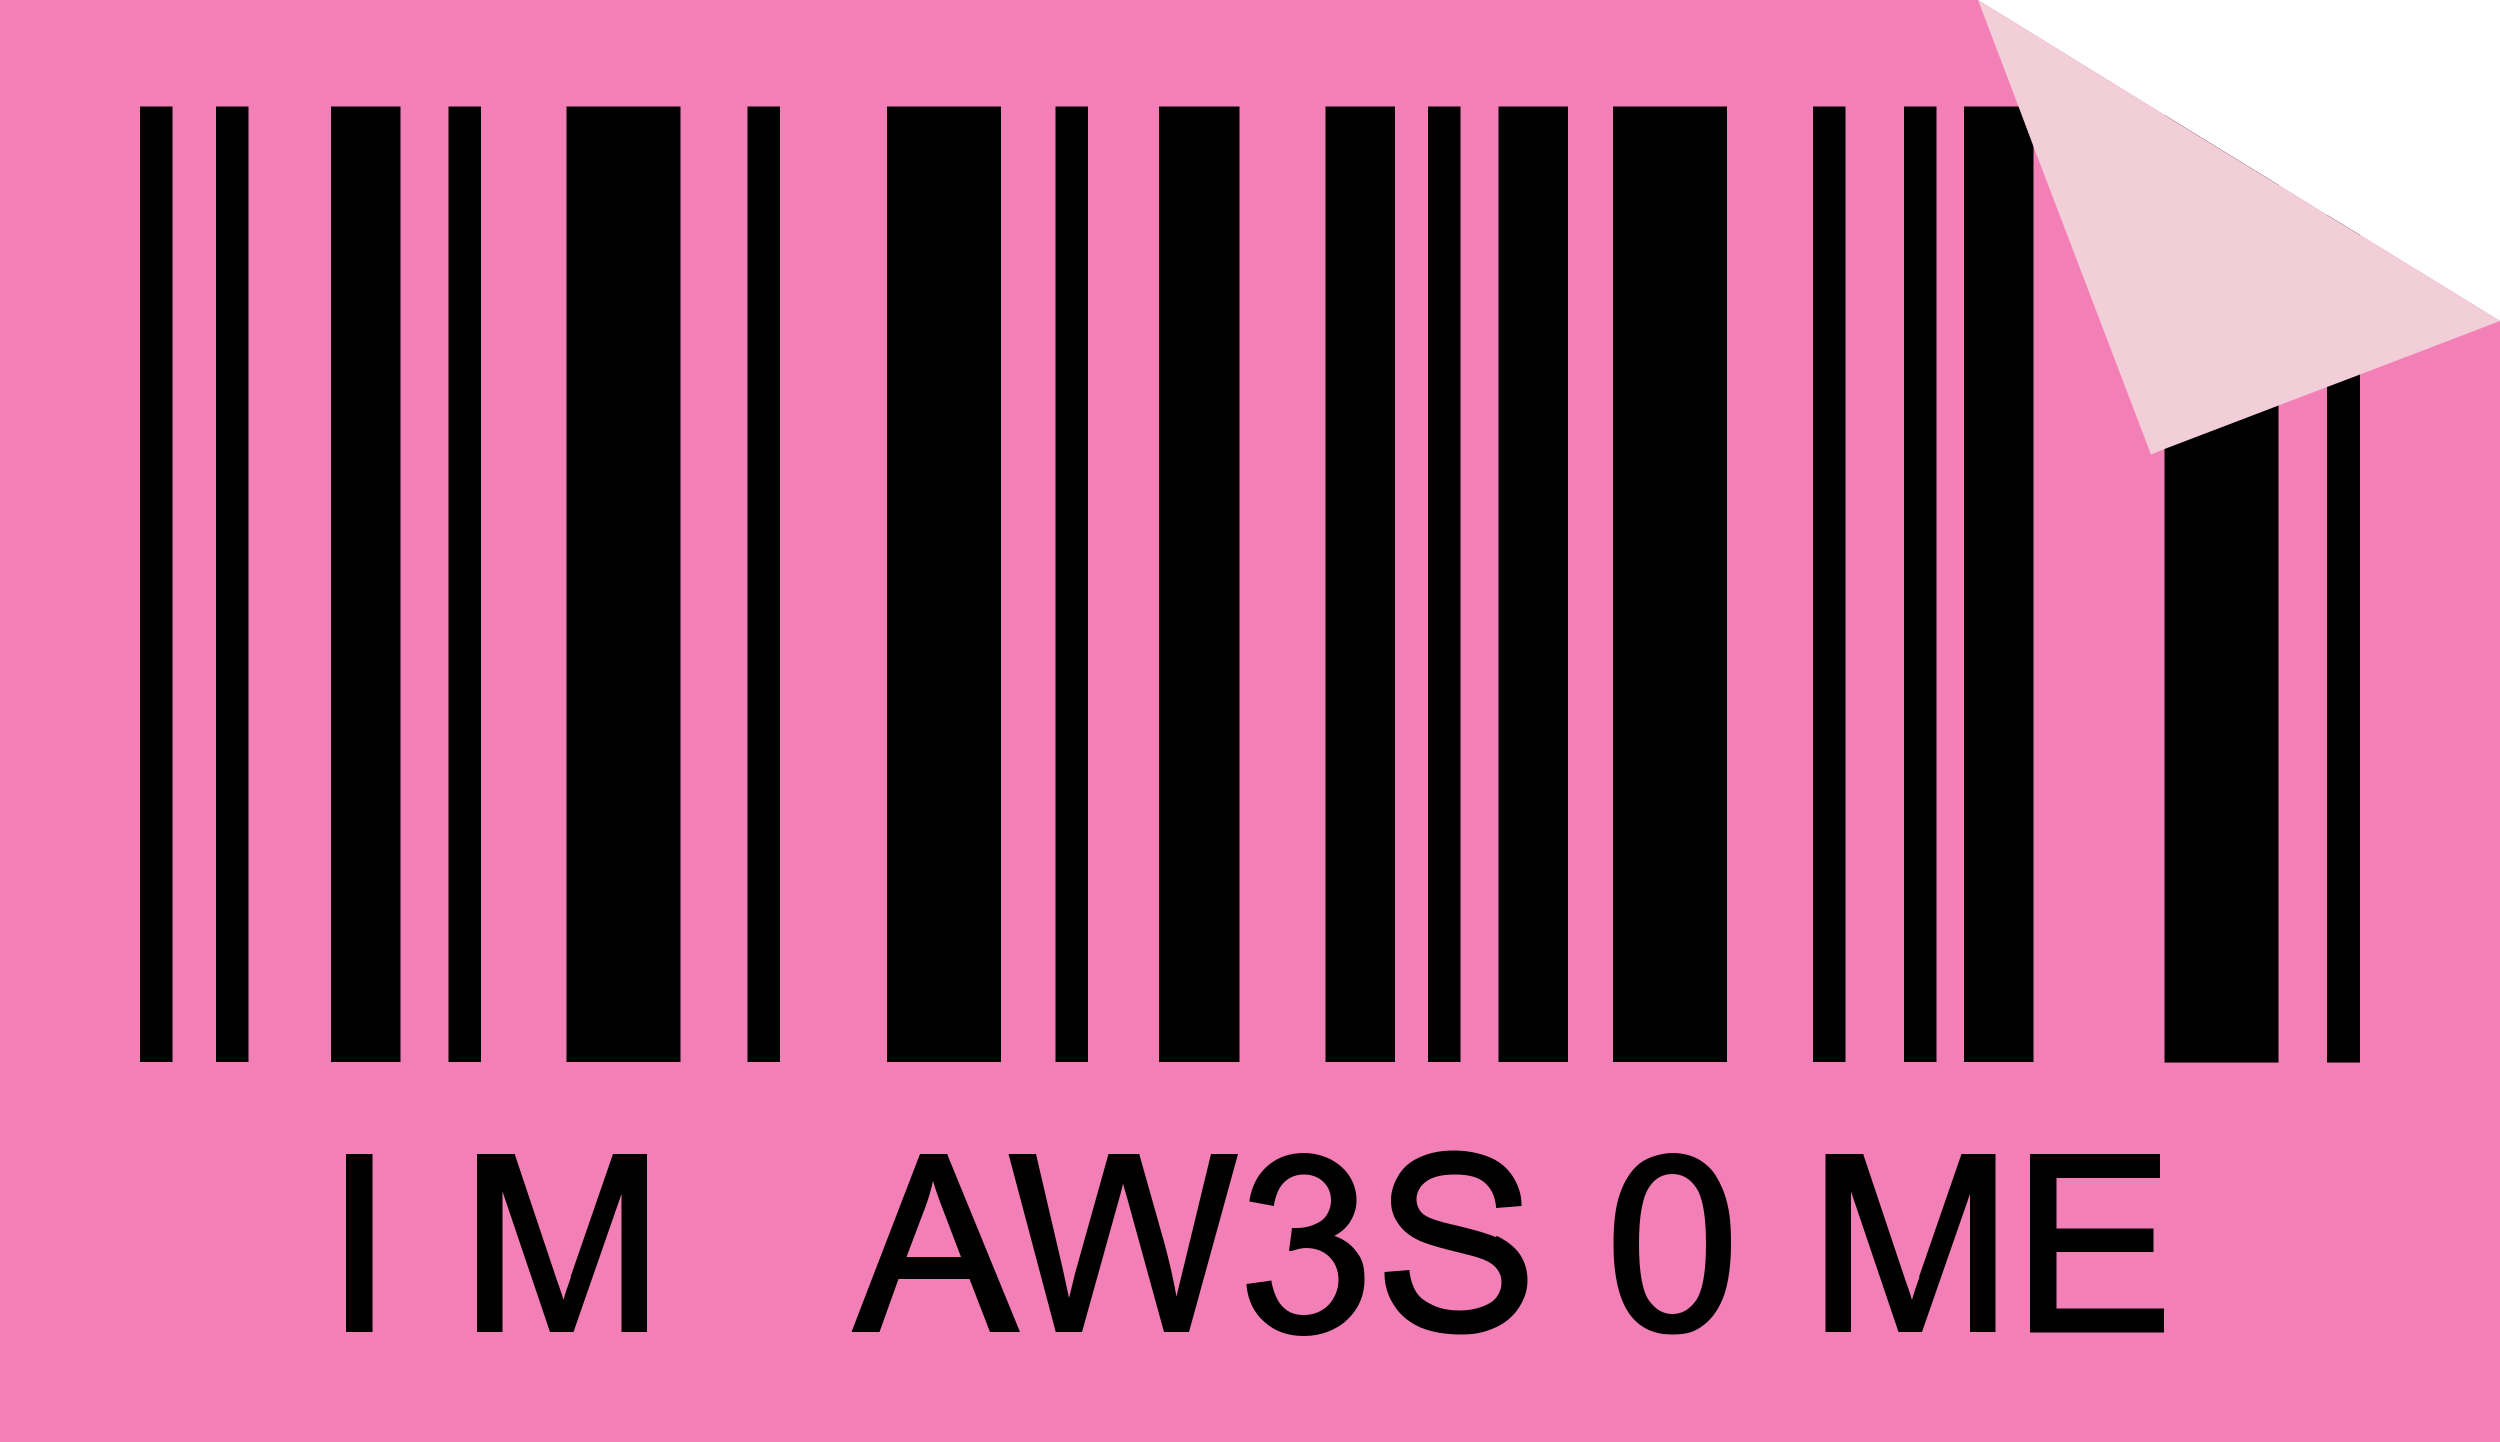
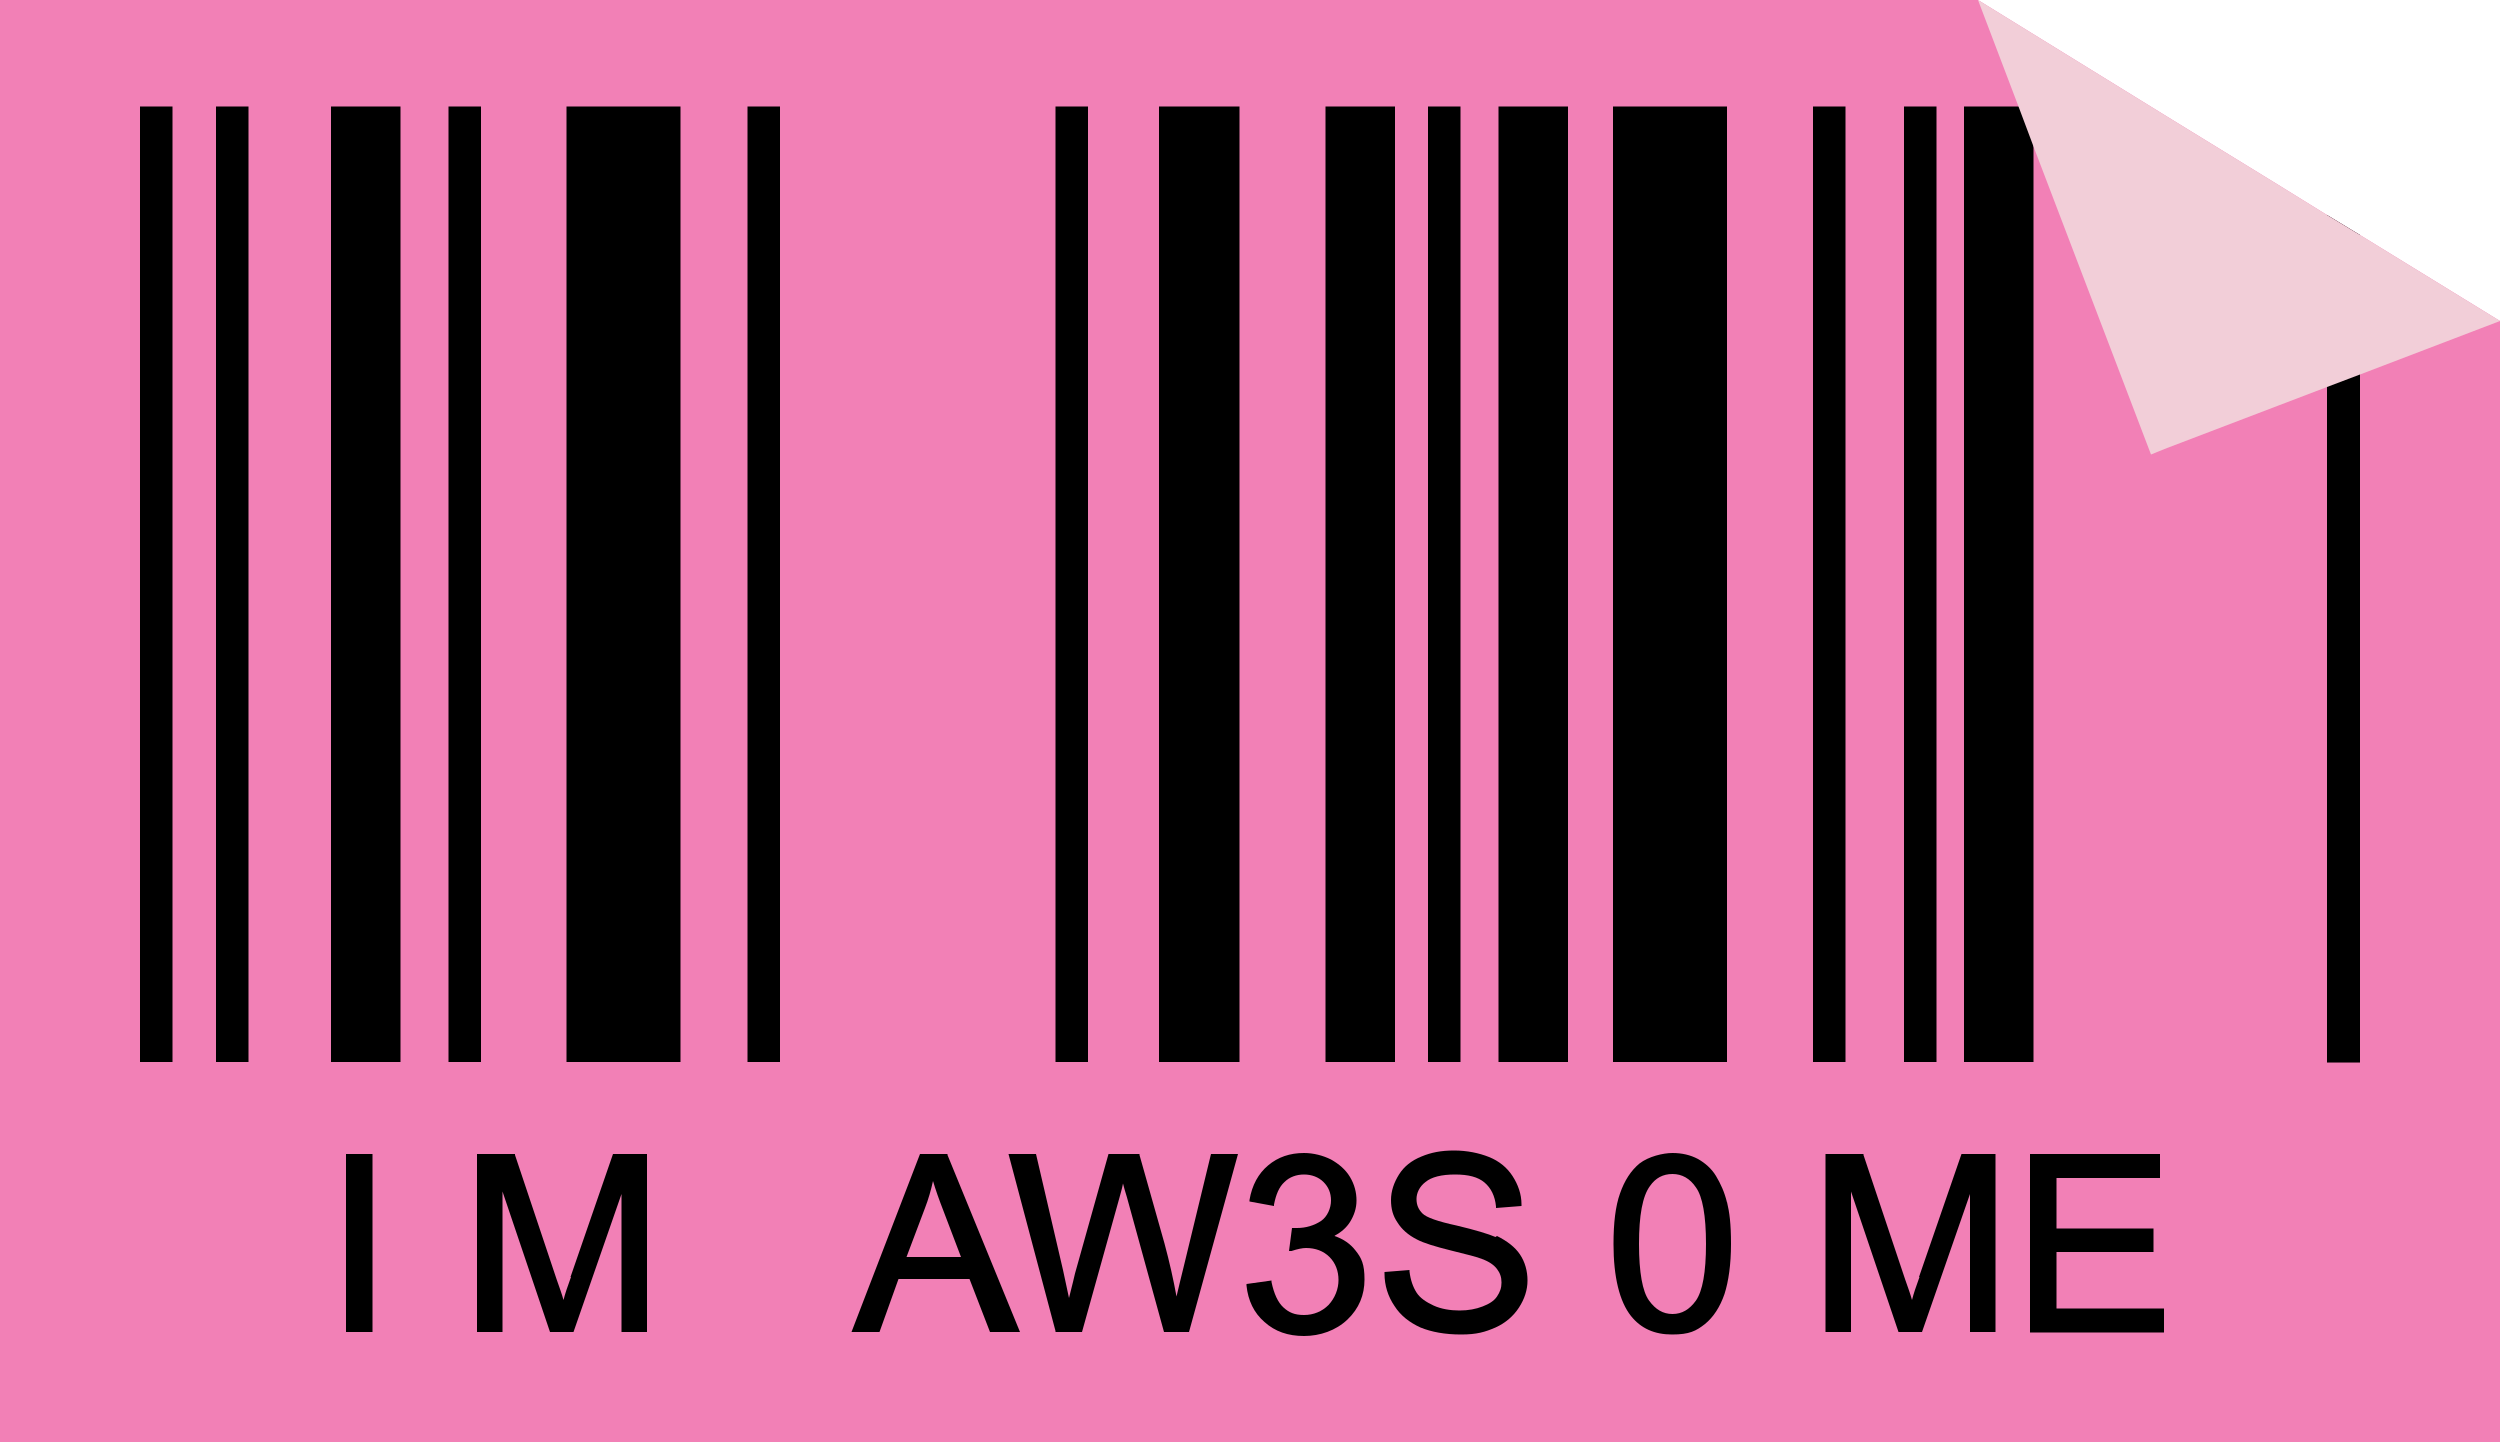
<svg xmlns="http://www.w3.org/2000/svg" height="288.4" preserveAspectRatio="xMidYMid meet" version="1.0" viewBox="0.0 0.0 500.0 288.4" width="500.0" zoomAndPan="magnify">
  <g>
    <g id="change1_1">
      <path d="M500 64.2L500 288.4 0 288.4 0 0 395.6 0 432.9 23 455.7 37 465.4 43 472 47 500 64.2z" fill="#f280b6" />
    </g>
    <g>
      <g id="change2_2">
        <path d="M113.3 21.3H136.1V212.4H113.3z" />
-         <path d="M177.4 21.3H200.2V212.4H177.4z" />
-         <path d="M455.7 37L455.7 212.5 432.9 212.5 432.9 23 455.7 37z" />
        <path d="M231.8 21.3H247.9V212.4H231.8z" />
        <path d="M392.8 21.3H406.7V212.4H392.8z" />
        <path d="M66.2 21.3H80.1V212.4H66.2z" />
        <path d="M149.5 21.3H156V212.4H149.5z" />
        <path d="M211.1 21.3H217.6V212.4H211.1z" />
        <path d="M362.6 21.3H369.1V212.4H362.6z" />
        <path d="M285.6 21.3H292.1V212.4H285.6z" />
        <path d="M472 47L472 212.5 465.4 212.5 465.4 43 472 47z" />
        <path d="M380.8 21.3H387.3V212.4H380.8z" />
        <path d="M89.7 21.3H96.2V212.4H89.7z" />
        <path d="M43.2 21.3H49.7V212.4H43.2z" />
        <path d="M28 21.3H34.5V212.4H28z" />
        <path d="M265.1 21.3H279V212.4H265.1z" />
        <path d="M299.7 21.3H313.6V212.4H299.7z" />
        <path d="M322.6 21.3H345.4V212.4H322.6z" />
      </g>
      <g id="change2_1">
        <path d="M69.2 230.8H74.5V266.4H69.2z" />
        <path d="M114.2,255.4h0c-.7,1.9-1.2,3.4-1.5,4.6-.3-1.1-.8-2.5-1.4-4.2l-8.3-24.8v-.2h-7.6v35.6h5.1v-28.1l9.5,28.1h4.7l9.6-27.6v27.6h5.1v-35.6h-6.8l-8.5,24.6Z" />
        <path d="M189.5,231v-.2h-5.5l-13.7,35.6h5.6l3.8-10.6h14.2l4.1,10.6h6l-14.5-35.4Zm-8.2,20.4l3.7-9.8c.7-1.8,1.2-3.6,1.6-5.4,.5,1.7,1.2,3.7,2.1,6l3.5,9.2h-10.9Z" />
        <path d="M236.7,253.5c-.5,2.1-1,4-1.4,5.8-.6-3.3-1.4-6.9-2.4-10.6l-5-17.7v-.2h-6.2l-6.7,23.9c-.1,.5-.5,2.1-1.2,4.9-.4-1.9-.8-3.7-1.2-5.6l-5.4-23.2h-5.5l9.4,35.4v.2h5.3l7.5-26.9c.2-.8,.5-1.7,.7-2.8,.2,.7,.4,1.6,.8,2.8l7.4,26.9h5l9.8-35.6h-5.4l-5.5,22.7Z" />
        <path d="M267,247.1c1.3-.7,2.3-1.6,3-2.7,.8-1.3,1.3-2.7,1.3-4.3s-.4-3.2-1.3-4.7c-.9-1.5-2.2-2.6-3.8-3.5-1.6-.8-3.5-1.3-5.4-1.3-2.8,0-5.2,.8-7.2,2.5-1.9,1.6-3.2,3.9-3.7,6.9v.3l4.9,.9v-.3c.4-2,1-3.5,2.1-4.5,1-1,2.4-1.5,3.9-1.5s2.9,.5,3.9,1.5c1,1,1.5,2.2,1.5,3.7s-.7,3.2-2,4.1c-1.4,.9-3,1.4-4.8,1.4s-.4,0-.7,0h-.3l-.6,4.6h.5c1.2-.4,2.2-.6,2.9-.6,1.9,0,3.5,.6,4.7,1.8s1.8,2.8,1.8,4.6-.7,3.6-2,5c-1.3,1.3-3,2-4.9,2s-3-.5-4.1-1.5c-1.1-1-1.9-2.7-2.4-5.1v-.3l-5,.7v.3c.3,3,1.5,5.5,3.6,7.3,2.1,1.9,4.7,2.8,7.9,2.8s6.4-1.1,8.7-3.3c2.3-2.2,3.4-4.9,3.4-8s-.6-4.3-1.8-5.8c-1-1.3-2.4-2.3-4.2-2.9Z" />
        <path d="M299.1,247.4h0c-1.4-.6-4-1.4-7.8-2.3-3.7-.8-6-1.6-6.8-2.4-.8-.8-1.2-1.7-1.2-2.9s.6-2.5,1.8-3.4c1.2-1,3.2-1.5,5.9-1.5s4.6,.5,5.9,1.6c1.3,1.1,2.1,2.7,2.3,4.8v.3l5.1-.4v-.3c0-2.1-.7-4-1.8-5.7-1.1-1.7-2.7-3-4.7-3.8-2-.8-4.4-1.3-7-1.3s-4.6,.4-6.5,1.2c-2,.8-3.5,2-4.5,3.6-1,1.6-1.6,3.3-1.6,5.1s.4,3.2,1.3,4.5c.8,1.3,2.1,2.5,3.9,3.4,1.3,.7,3.6,1.4,6.8,2.2,3.2,.8,5.3,1.3,6.2,1.7,1.4,.5,2.4,1.2,3,2,.6,.8,.9,1.6,.9,2.7s-.3,1.9-.9,2.8c-.6,.9-1.6,1.5-2.9,2-1.3,.5-2.8,.8-4.6,.8s-3.7-.3-5.2-1c-1.5-.7-2.7-1.5-3.4-2.6-.7-1.1-1.2-2.5-1.4-4.2v-.3l-5,.4v.3c0,2.4,.7,4.6,2,6.5,1.2,1.9,3,3.3,5.2,4.3,2.2,.9,4.9,1.4,8.1,1.4s4.8-.5,6.9-1.4c2-.9,3.6-2.3,4.7-4s1.7-3.5,1.7-5.4-.5-3.7-1.5-5.2c-1-1.5-2.6-2.7-4.6-3.7Z" />
        <path d="M345.4,240.5c-.5-2.1-1.3-3.8-2.2-5.3-.9-1.5-2.2-2.6-3.6-3.4-1.5-.8-3.2-1.2-5.1-1.2s-4.8,.7-6.6,2.1c-1.7,1.4-3,3.4-3.9,6-.9,2.5-1.3,5.9-1.3,10.1,0,6.6,1.2,11.5,3.5,14.4,2,2.5,4.7,3.7,8.2,3.7s4.8-.7,6.6-2.1c1.7-1.4,3-3.4,3.9-6,.8-2.5,1.3-5.9,1.3-10s-.3-6.3-.8-8.4Zm-6.2,19.6c-1.3,1.8-2.8,2.7-4.7,2.7s-3.4-.9-4.7-2.7c-1.3-1.8-2-5.6-2-11.3s.7-9.6,2.2-11.6c1.1-1.6,2.6-2.4,4.5-2.4s3.5,.9,4.7,2.7c1.3,1.8,2,5.6,2,11.3s-.7,9.4-2,11.3Z" />
        <path d="M383.9,255.4h0c-.7,1.9-1.2,3.4-1.5,4.6-.3-1.1-.8-2.5-1.4-4.2l-8.3-24.8v-.2h-7.6v35.6h5.1v-28.1l9.5,28.1h4.7l9.6-27.6v27.6h5.1v-35.6h-6.8l-8.5,24.6Z" />
        <path d="M411.3 261.7L411.3 250.4 430.7 250.4 430.7 245.7 411.3 245.7 411.3 235.6 432 235.6 432 230.8 406 230.8 406 266.5 432.8 266.5 432.8 261.7 411.3 261.7z" />
      </g>
    </g>
  </g>
  <g id="change3_1">
    <path d="M500 64.2L472 74.9 465.4 77.4 455.7 81.1 432.9 89.8 430.2 90.9 406.7 29.3 403.7 21.3 395.6 0 432.9 23 455.7 37 465.4 43 472 47 500 64.2z" fill="#f2ced8" />
  </g>
</svg>